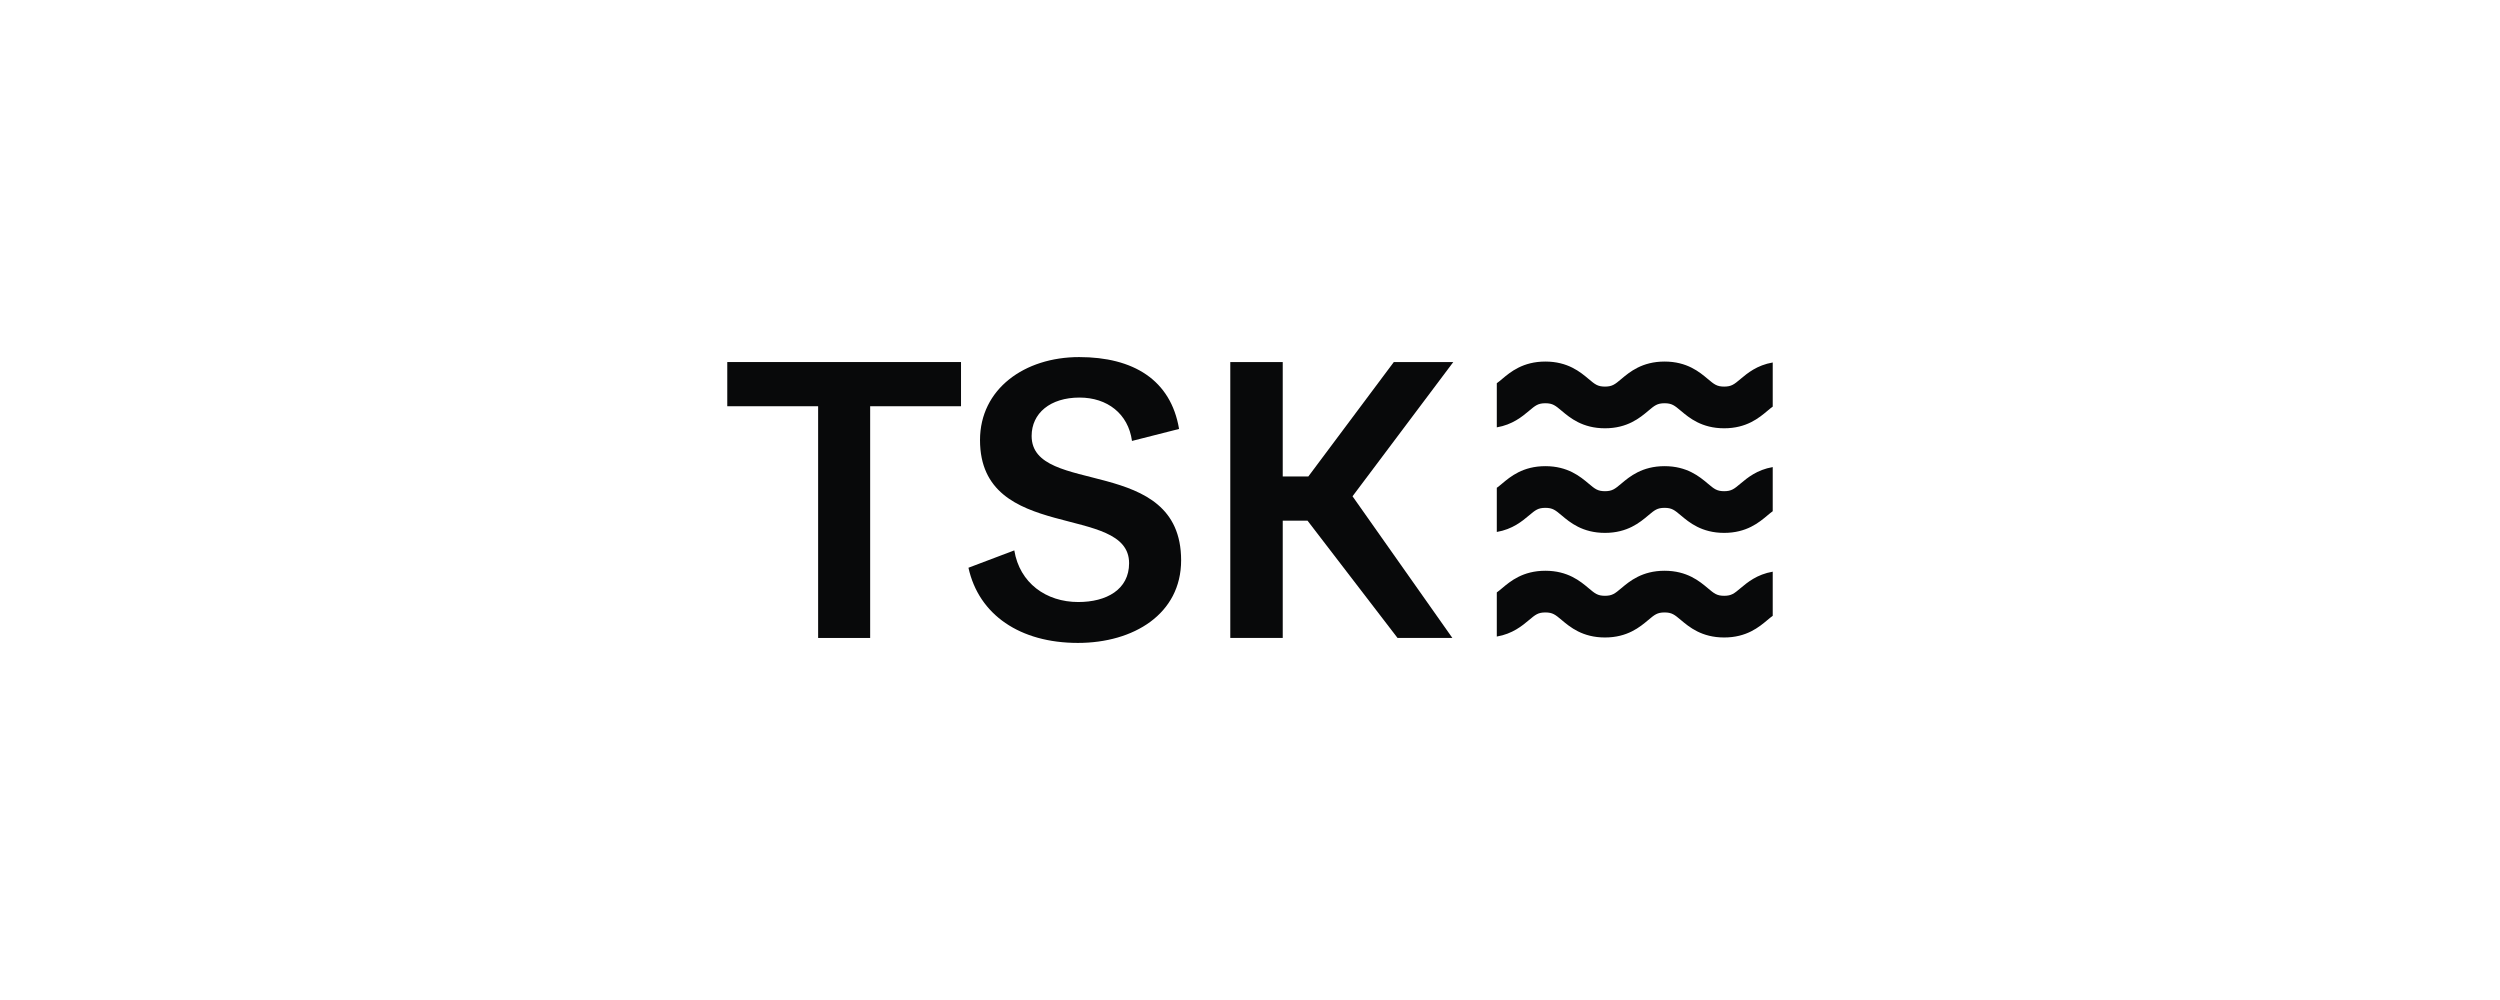
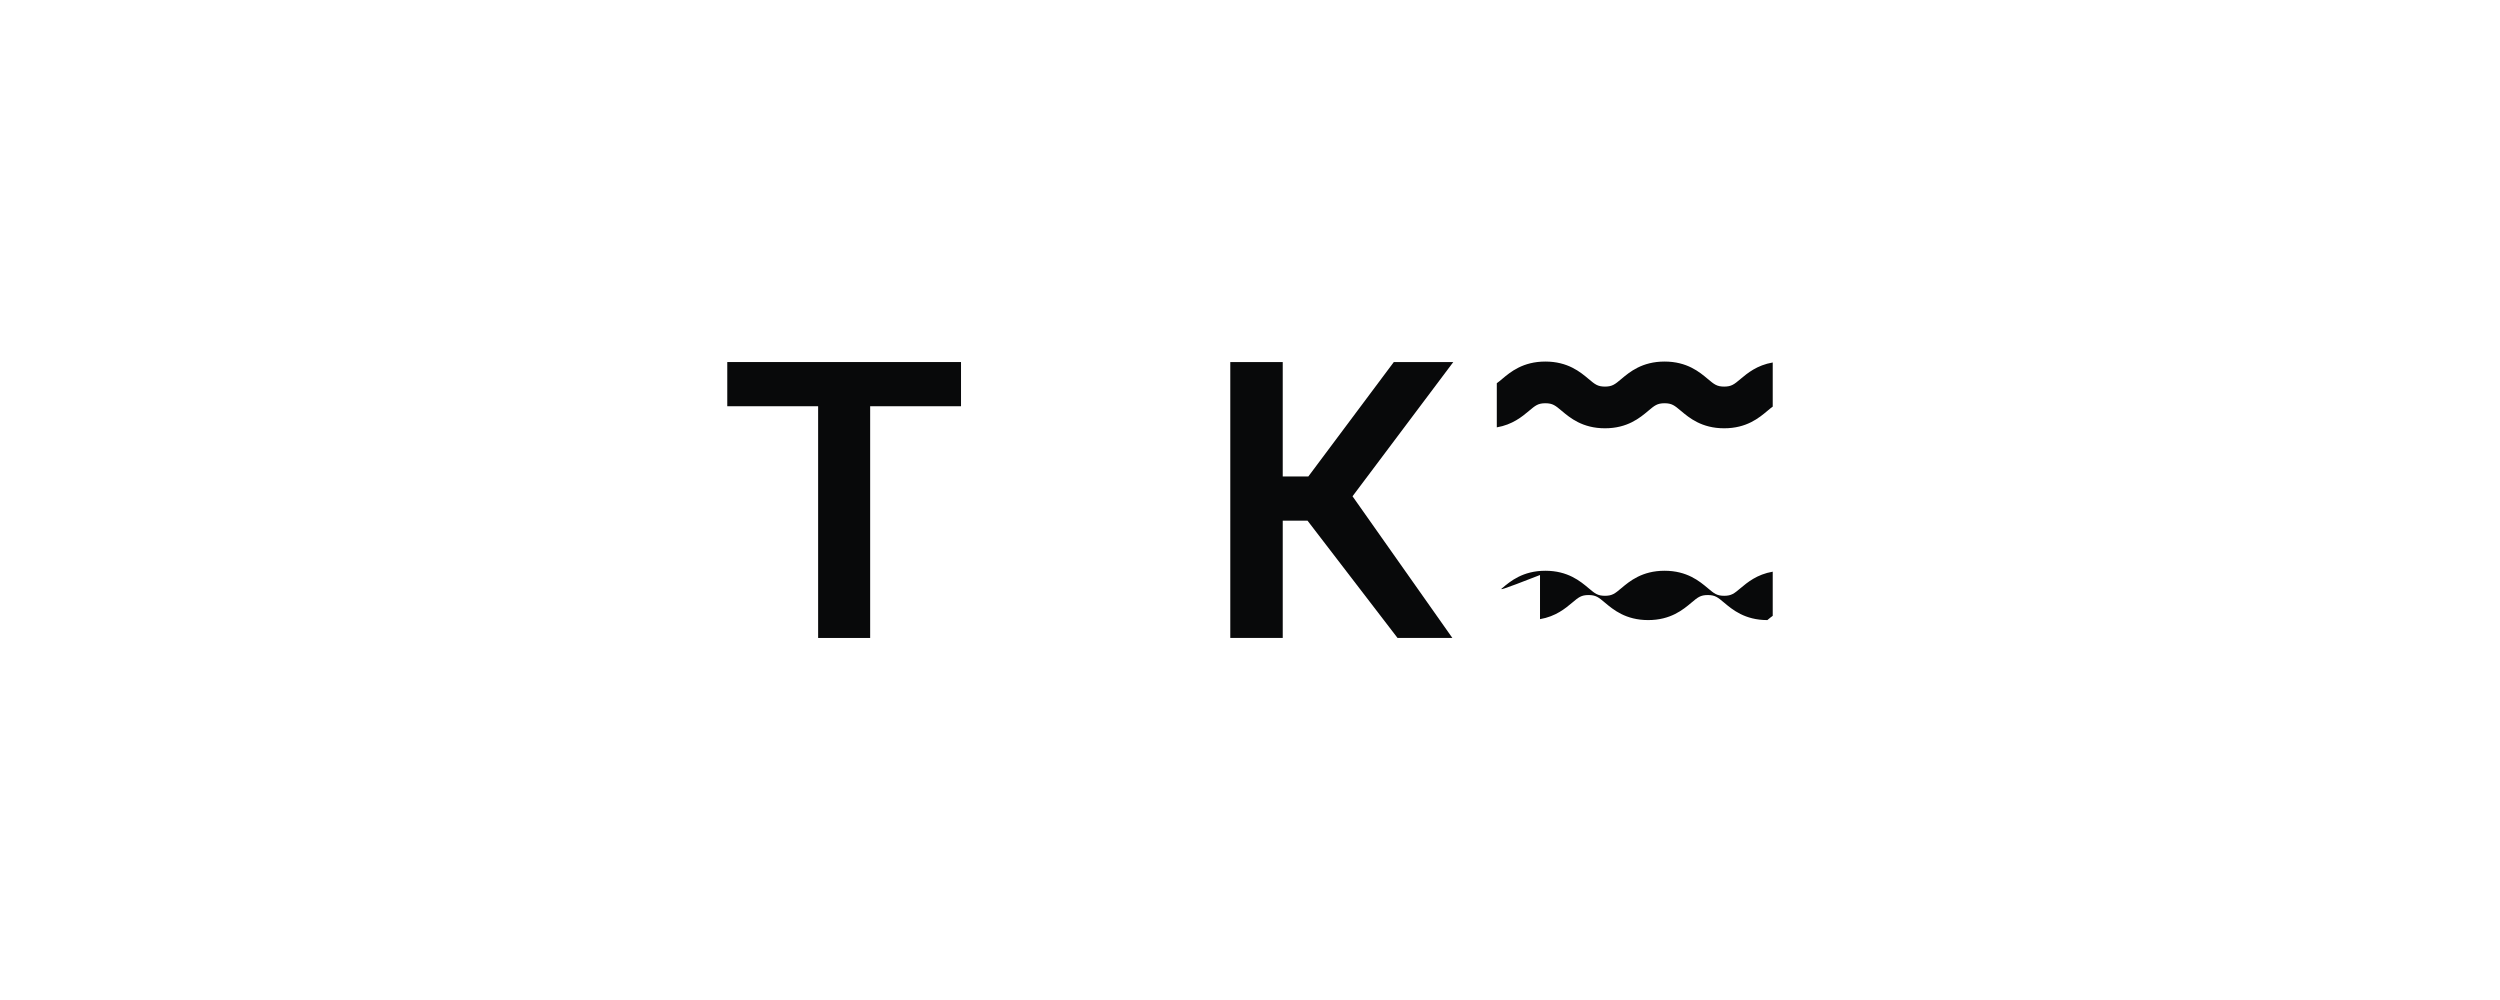
<svg xmlns="http://www.w3.org/2000/svg" version="1.1" id="Ebene_1" x="0px" y="0px" viewBox="0 0 550 220" style="enable-background:new 0 0 550 220;" xml:space="preserve">
  <style type="text/css">
	.st0{fill:#08090A;}
</style>
  <g>
    <g>
-       <path class="st0" d="M330.473,129.394c1.815-1.524,4.558-3.828,9.507-3.828c4.949,0,7.692,2.303,9.506,3.828    c1.414,1.187,1.999,1.679,3.607,1.679c1.607,0,2.192-0.492,3.606-1.679c1.815-1.524,4.557-3.828,9.505-3.828    c4.949,0,7.691,2.304,9.506,3.828c1.413,1.187,1.998,1.679,3.605,1.679c1.607,0,2.192-0.492,3.605-1.679    c1.494-1.254,3.618-3.033,7.079-3.625v9.711c-0.349,0.246-0.718,0.552-1.179,0.938c-1.815,1.523-4.557,3.828-9.506,3.828    c-4.948,0-7.691-2.304-9.505-3.828c-1.413-1.187-1.998-1.679-3.605-1.679c-1.607,0-2.192,0.492-3.605,1.679    c-1.815,1.523-4.557,3.828-9.506,3.828s-7.692-2.304-9.506-3.828c-1.414-1.187-1.999-1.679-3.607-1.679    c-1.608,0-2.193,0.492-3.607,1.679c-1.493,1.254-3.617,3.032-7.077,3.624v-9.711C329.644,130.086,330.014,129.78,330.473,129.394z    " />
-       <path class="st0" d="M339.98,102.555c4.949,0,7.692,2.303,9.506,3.828c1.414,1.187,1.999,1.679,3.607,1.679    c1.607,0,2.192-0.492,3.606-1.679c1.815-1.524,4.557-3.828,9.505-3.828c4.949,0,7.691,2.304,9.506,3.828    c1.413,1.187,1.998,1.679,3.605,1.679c1.607,0,2.192-0.492,3.605-1.679c1.494-1.254,3.618-3.033,7.079-3.625v9.711    c-0.349,0.246-0.718,0.552-1.179,0.938c-1.815,1.524-4.557,3.828-9.506,3.828c-4.948,0-7.691-2.304-9.505-3.828    c-1.414-1.187-1.998-1.679-3.605-1.679c-1.607,0-2.192,0.492-3.605,1.679c-1.815,1.524-4.557,3.828-9.506,3.828    s-7.692-2.303-9.506-3.828c-1.414-1.187-1.999-1.679-3.607-1.679c-1.608,0-2.193,0.492-3.607,1.679    c-1.493,1.254-3.617,3.032-7.077,3.625v-9.712c0.348-0.246,0.718-0.551,1.177-0.938    C332.289,104.858,335.031,102.555,339.98,102.555z" />
+       <path class="st0" d="M330.473,129.394c1.815-1.524,4.558-3.828,9.507-3.828c4.949,0,7.692,2.303,9.506,3.828    c1.414,1.187,1.999,1.679,3.607,1.679c1.607,0,2.192-0.492,3.606-1.679c1.815-1.524,4.557-3.828,9.505-3.828    c4.949,0,7.691,2.304,9.506,3.828c1.413,1.187,1.998,1.679,3.605,1.679c1.607,0,2.192-0.492,3.605-1.679    c1.494-1.254,3.618-3.033,7.079-3.625v9.711c-0.349,0.246-0.718,0.552-1.179,0.938c-4.948,0-7.691-2.304-9.505-3.828c-1.413-1.187-1.998-1.679-3.605-1.679c-1.607,0-2.192,0.492-3.605,1.679    c-1.815,1.523-4.557,3.828-9.506,3.828s-7.692-2.304-9.506-3.828c-1.414-1.187-1.999-1.679-3.607-1.679    c-1.608,0-2.193,0.492-3.607,1.679c-1.493,1.254-3.617,3.032-7.077,3.624v-9.711C329.644,130.086,330.014,129.78,330.473,129.394z    " />
      <path class="st0" d="M388.821,90.395c-1.815,1.525-4.557,3.828-9.506,3.828c-4.948,0-7.691-2.304-9.505-3.828    c-1.413-1.187-1.998-1.679-3.605-1.679c-1.607,0-2.192,0.491-3.605,1.679c-1.815,1.525-4.557,3.828-9.506,3.828    s-7.692-2.304-9.506-3.828c-1.414-1.188-1.999-1.679-3.607-1.679c-1.608,0-2.193,0.492-3.607,1.679    c-1.493,1.254-3.617,3.032-7.077,3.624v-9.711c0.348-0.246,0.718-0.551,1.177-0.938c1.815-1.524,4.558-3.828,9.507-3.828    c4.949,0,7.692,2.304,9.506,3.828c1.414,1.188,1.999,1.679,3.607,1.679c1.607,0,2.192-0.491,3.606-1.679    c1.815-1.524,4.557-3.828,9.505-3.828c4.949,0,7.691,2.304,9.506,3.828c1.413,1.187,1.998,1.679,3.605,1.679    c1.607,0,2.192-0.491,3.605-1.679c1.494-1.254,3.618-3.033,7.079-3.625v9.711C389.651,89.702,389.282,90.008,388.821,90.395z" />
      <path class="st0" d="M179.988,140.352v-50.98H160v-9.724h51.423v9.724h-19.988v50.98H179.988z" />
-       <path class="st0" d="M213.06,124.903l10.085-3.817c1.181,7.179,6.996,11.359,14.082,11.359c6.178,0,11.175-2.726,11.175-8.542    c0-13.267-32.799-4.362-32.799-27.08c0-11.268,9.813-18.265,21.805-18.265c11.902,0,20.169,4.998,21.987,15.812l-10.358,2.636    c-0.817-5.998-5.451-9.542-11.539-9.542c-6.451,0-10.539,3.453-10.539,8.451c0,13.359,32.889,3.999,32.889,27.353    c0,11.814-10.449,18.175-22.714,18.175C224.417,141.442,215.332,135.263,213.06,124.903z" />
      <path class="st0" d="M307.46,140.352l-19.806-25.808h-5.452v25.808h-11.539V79.648h11.539v25.172h5.633l18.807-25.172h13.083    l-22.169,29.534l21.967,31.17H307.46z" />
    </g>
  </g>
</svg>